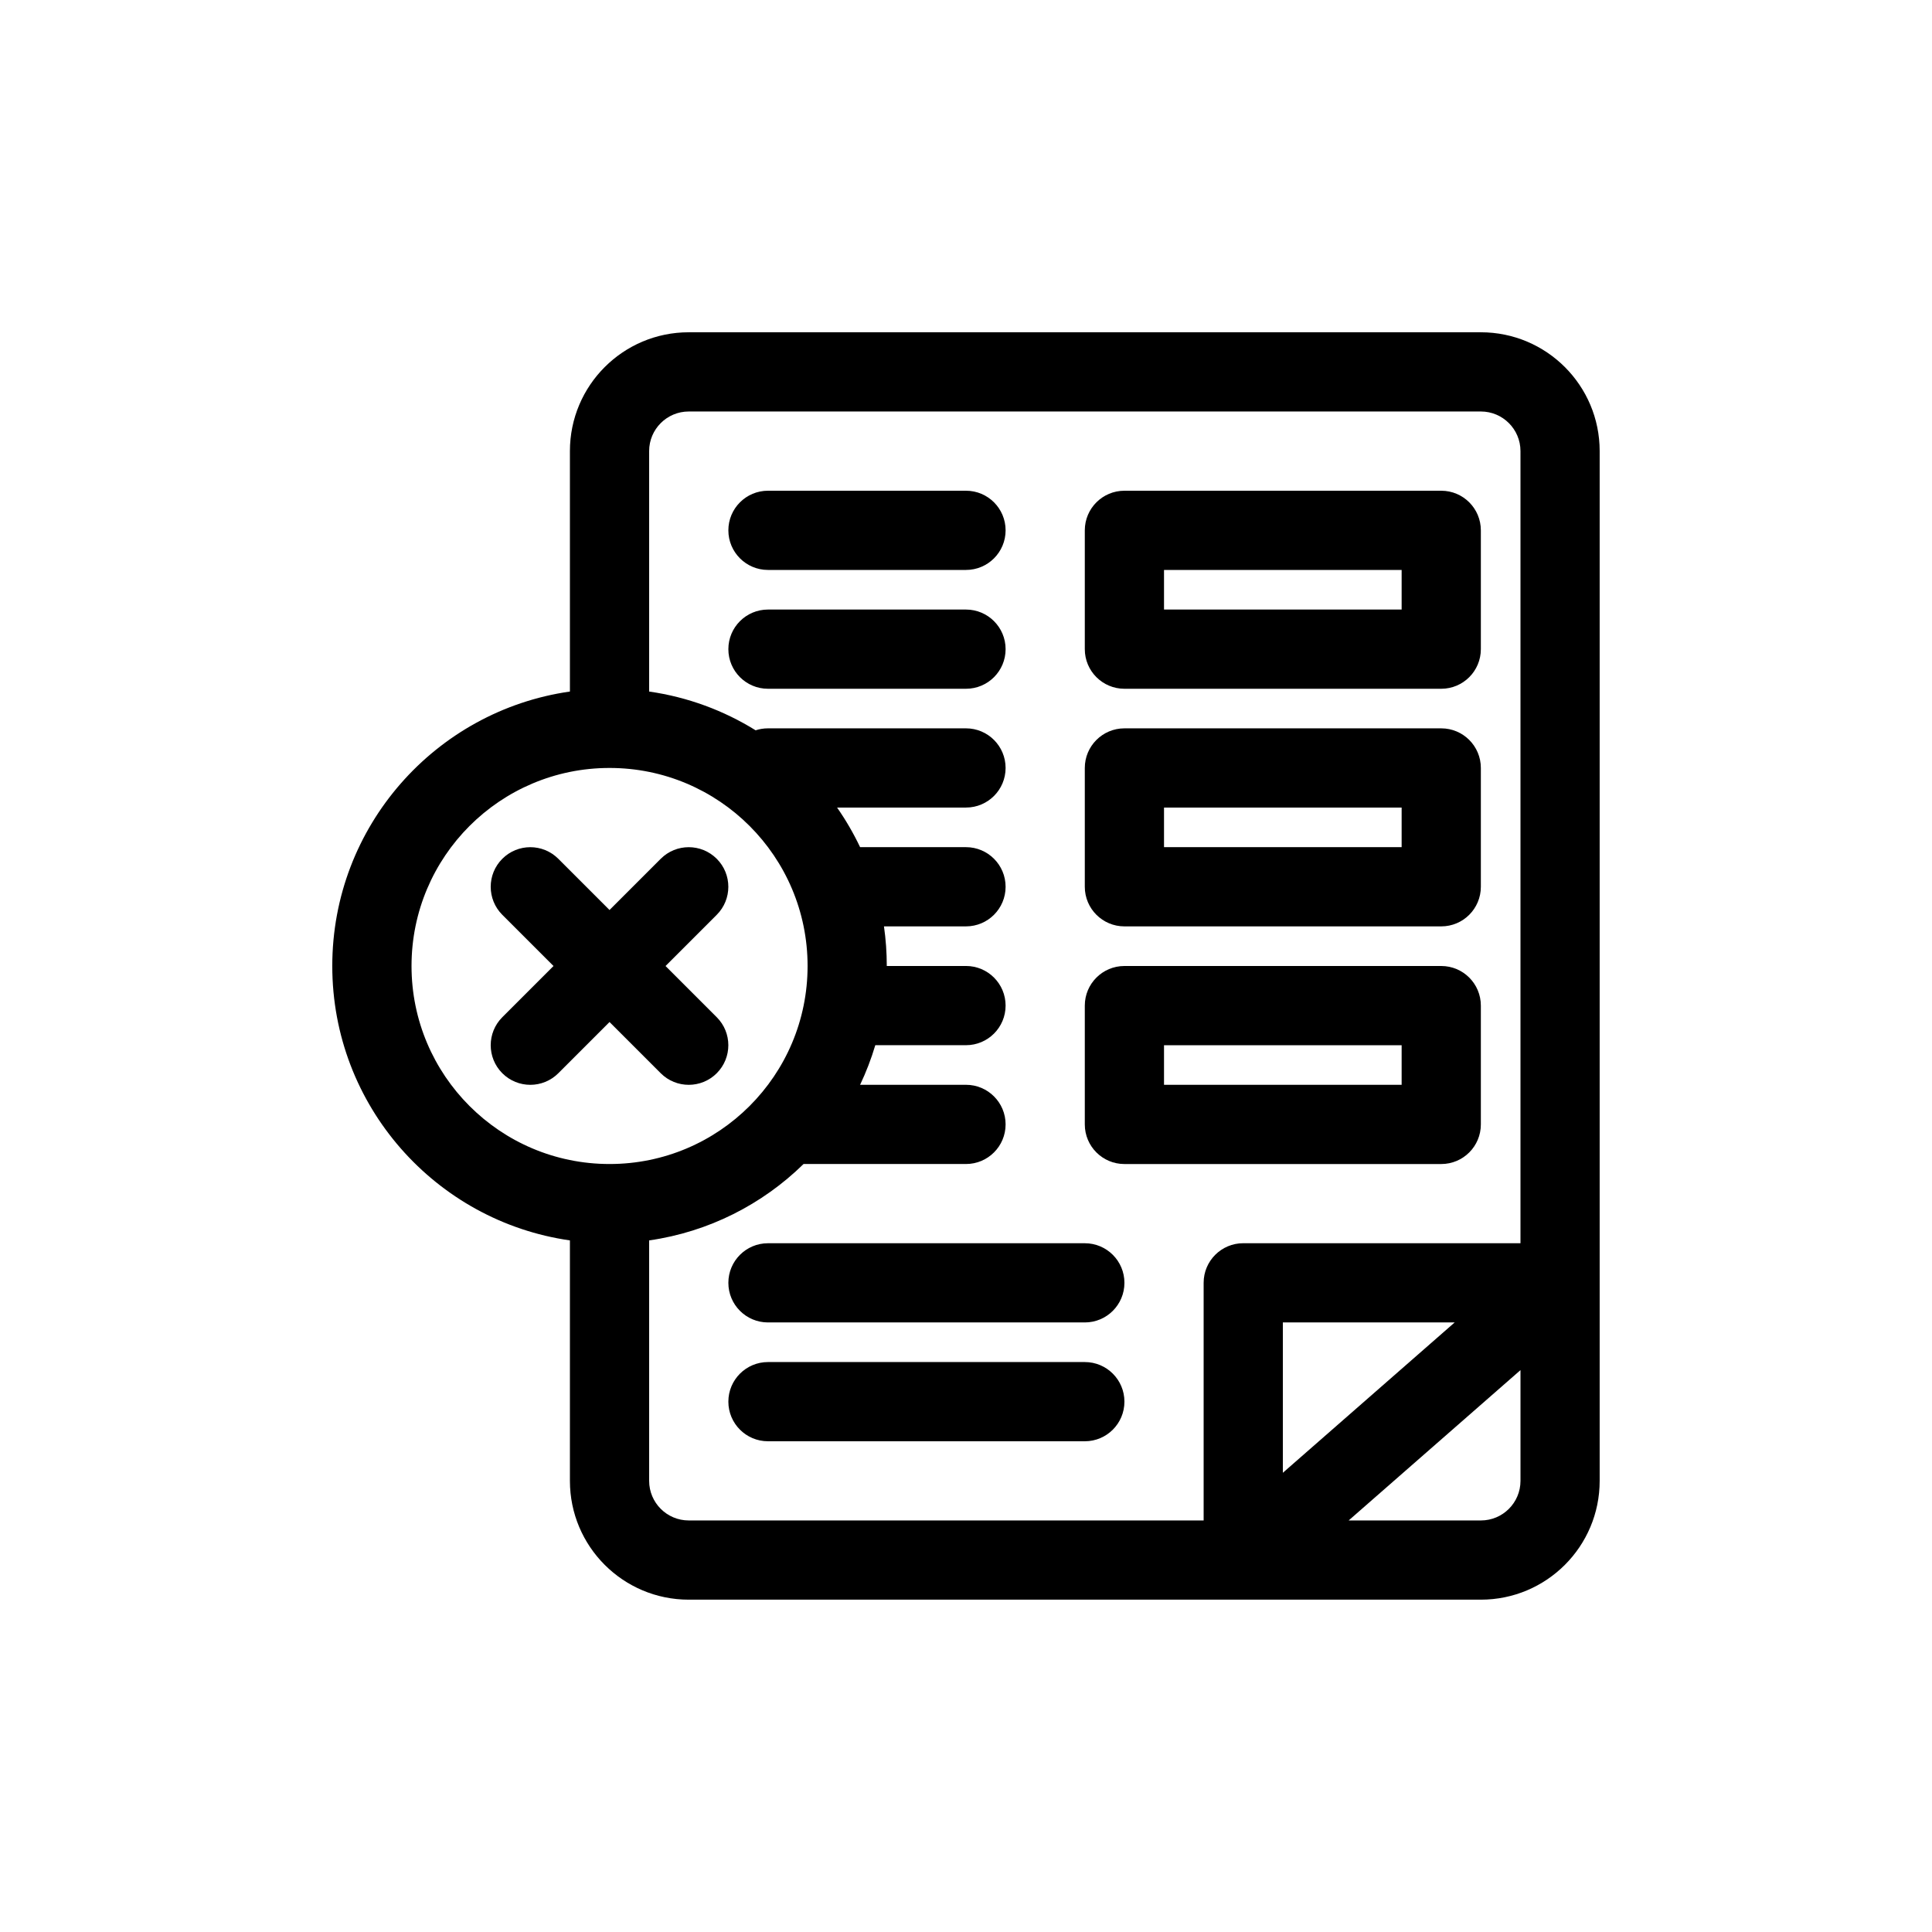
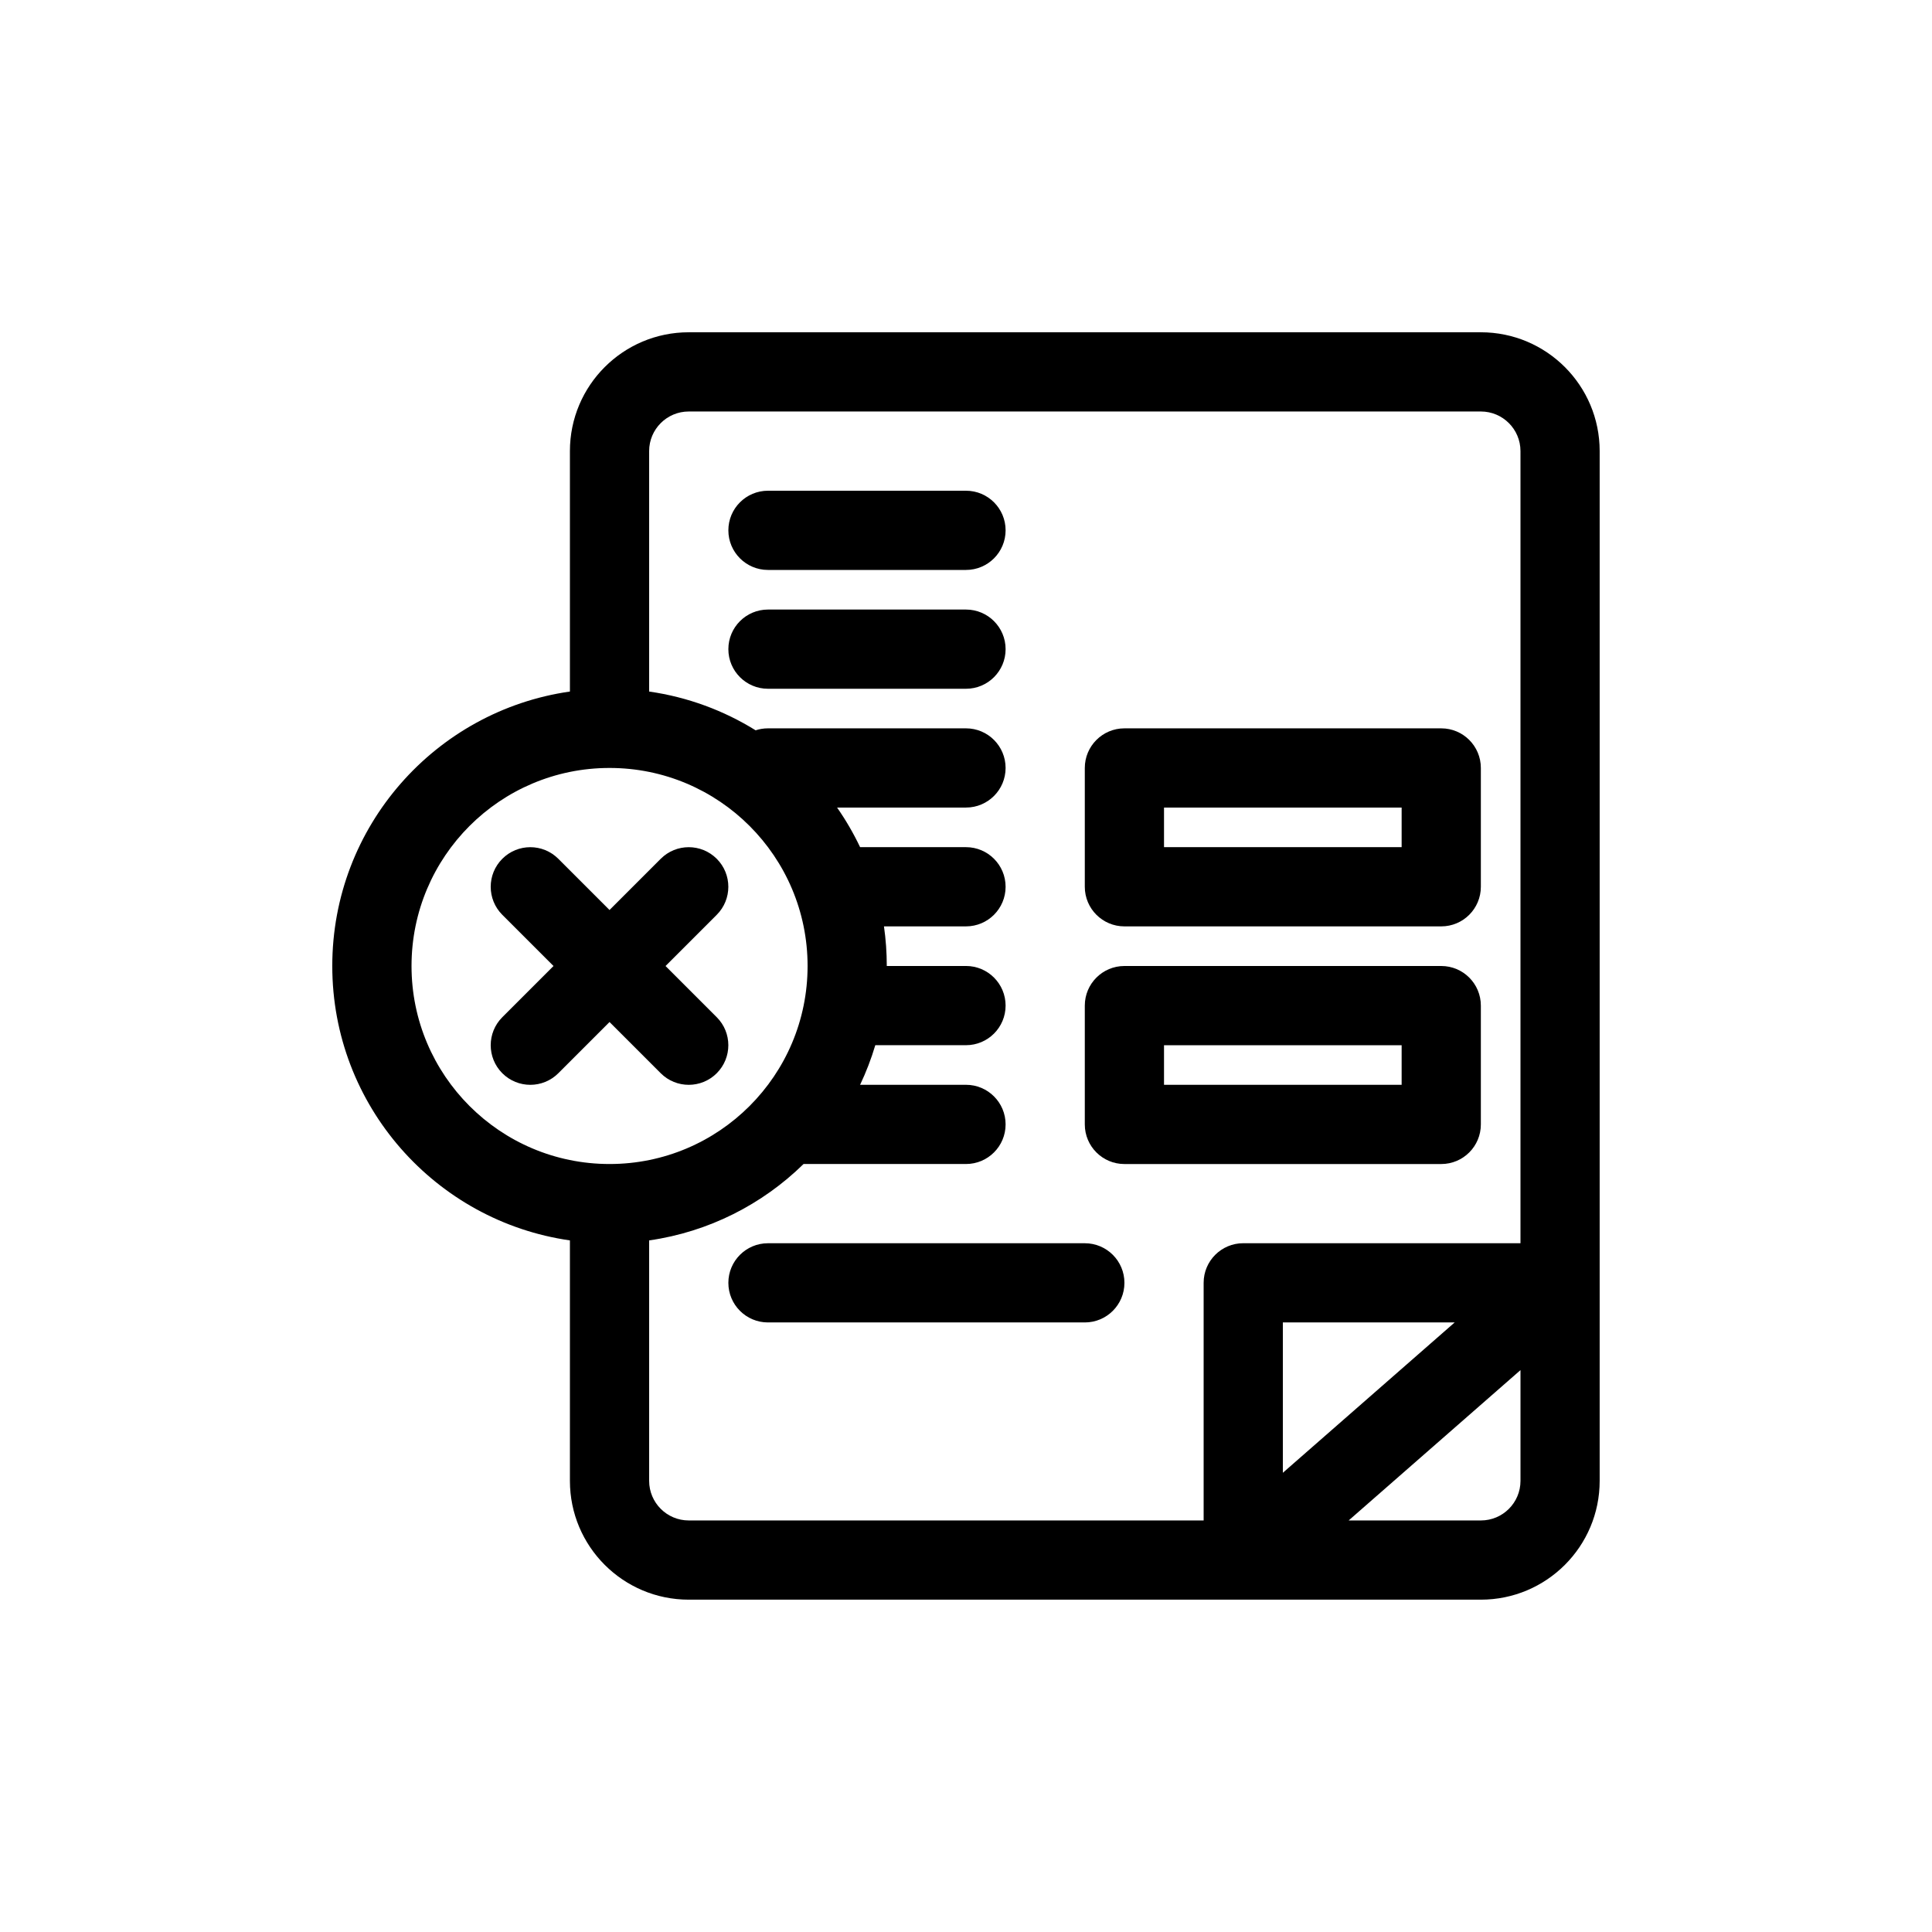
<svg xmlns="http://www.w3.org/2000/svg" fill="#000000" width="800px" height="800px" version="1.1" viewBox="144 144 512 512">
  <g>
    <path d="m347.52 295.04c-5.797 0-10.496-4.699-10.496-10.496s4.699-10.496 10.496-10.496h52.48c5.797 0 10.496 4.699 10.496 10.496s-4.699 10.496-10.496 10.496z" />
    <path d="m347.52 326.53c-5.797 0-10.496-4.699-10.496-10.496s4.699-10.496 10.496-10.496h52.48c5.797 0 10.496 4.699 10.496 10.496s-4.699 10.496-10.496 10.496z" />
    <path d="m347.52 494.46c-5.797 0-10.496-4.695-10.496-10.496 0-5.797 4.699-10.492 10.496-10.492h83.969c5.797 0 10.496 4.695 10.496 10.492 0 5.801-4.699 10.496-10.496 10.496z" />
-     <path d="m347.52 525.95c-5.797 0-10.496-4.699-10.496-10.496s4.699-10.496 10.496-10.496h83.969c5.797 0 10.496 4.699 10.496 10.496s-4.699 10.496-10.496 10.496z" />
-     <path d="m441.98 326.53c-5.797 0-10.496-4.699-10.496-10.496v-31.488c0-5.797 4.699-10.496 10.496-10.496h83.965c5.797 0 10.496 4.699 10.496 10.496v31.488c0 5.797-4.699 10.496-10.496 10.496zm10.496-31.488v10.496h62.973v-10.496z" fill-rule="evenodd" />
    <path d="m441.98 389.5c-5.797 0-10.496-4.699-10.496-10.496v-31.488c0-5.797 4.699-10.496 10.496-10.496h83.965c5.797 0 10.496 4.699 10.496 10.496v31.488c0 5.797-4.699 10.496-10.496 10.496zm10.496-31.488v10.496h62.973v-10.496z" fill-rule="evenodd" />
    <path d="m441.98 452.48c-5.797 0-10.496-4.699-10.496-10.496v-31.488c0-5.797 4.699-10.496 10.496-10.496h83.965c5.797 0 10.496 4.699 10.496 10.496v31.488c0 5.797-4.699 10.496-10.496 10.496zm10.496-31.488v10.496h62.973v-10.496z" fill-rule="evenodd" />
    <path d="m291.96 371.59c-4.102-4.102-10.746-4.102-14.844 0-4.098 4.098-4.098 10.742 0 14.844l13.57 13.57-13.57 13.57c-4.098 4.098-4.098 10.742 0 14.844 4.098 4.098 10.742 4.098 14.844 0l13.57-13.57 13.57 13.57c4.098 4.098 10.742 4.098 14.844 0 4.098-4.102 4.098-10.746 0-14.844l-13.57-13.57 13.57-13.57c4.098-4.102 4.098-10.746 0-14.844-4.102-4.102-10.746-4.102-14.844 0l-13.57 13.57z" />
    <path d="m567.93 263.55v272.89c0 17.391-14.098 31.488-31.488 31.488h-209.92c-17.391 0-31.488-14.098-31.488-31.488v-63.719c-35.605-5.094-62.977-35.715-62.977-72.727 0-37.016 27.371-67.637 62.977-72.73v-63.719c0-17.391 14.098-31.488 31.488-31.488h209.92c17.391 0 31.488 14.098 31.488 31.488zm-251.9 272.89v-63.719c15.828-2.266 30.031-9.574 40.922-20.246h43.047c5.797 0 10.496-4.699 10.496-10.496s-4.699-10.496-10.496-10.496h-28.062c1.598-3.367 2.949-6.875 4.027-10.496h24.035c5.797 0 10.496-4.699 10.496-10.496s-4.699-10.496-10.496-10.496h-20.992c0-3.566-0.254-7.07-0.746-10.496h21.738c5.797 0 10.496-4.699 10.496-10.496 0-5.797-4.699-10.496-10.496-10.496h-28.062c-1.75-3.68-3.793-7.188-6.102-10.496h34.164c5.797 0 10.496-4.699 10.496-10.496s-4.699-10.496-10.496-10.496h-52.48c-1.145 0-2.242 0.18-3.269 0.52-8.422-5.231-17.98-8.809-28.219-10.273v-63.719c0-5.797 4.699-10.496 10.496-10.496h209.92c5.797 0 10.496 4.699 10.496 10.496v209.92h-73.469c-5.801 0-10.496 4.695-10.496 10.492v62.977h-136.45c-5.797 0-10.496-4.699-10.496-10.496zm185.38 10.496 45.535-39.844v29.348c0 5.797-4.699 10.496-10.496 10.496zm-17.441-52.48h45.539l-45.539 39.848zm-178.43-146.94c-28.984 0-52.48 23.496-52.48 52.48 0 28.98 23.496 52.48 52.48 52.48s52.48-23.5 52.48-52.48c0-28.984-23.496-52.48-52.48-52.48z" fill-rule="evenodd" />
  </g>
</svg>